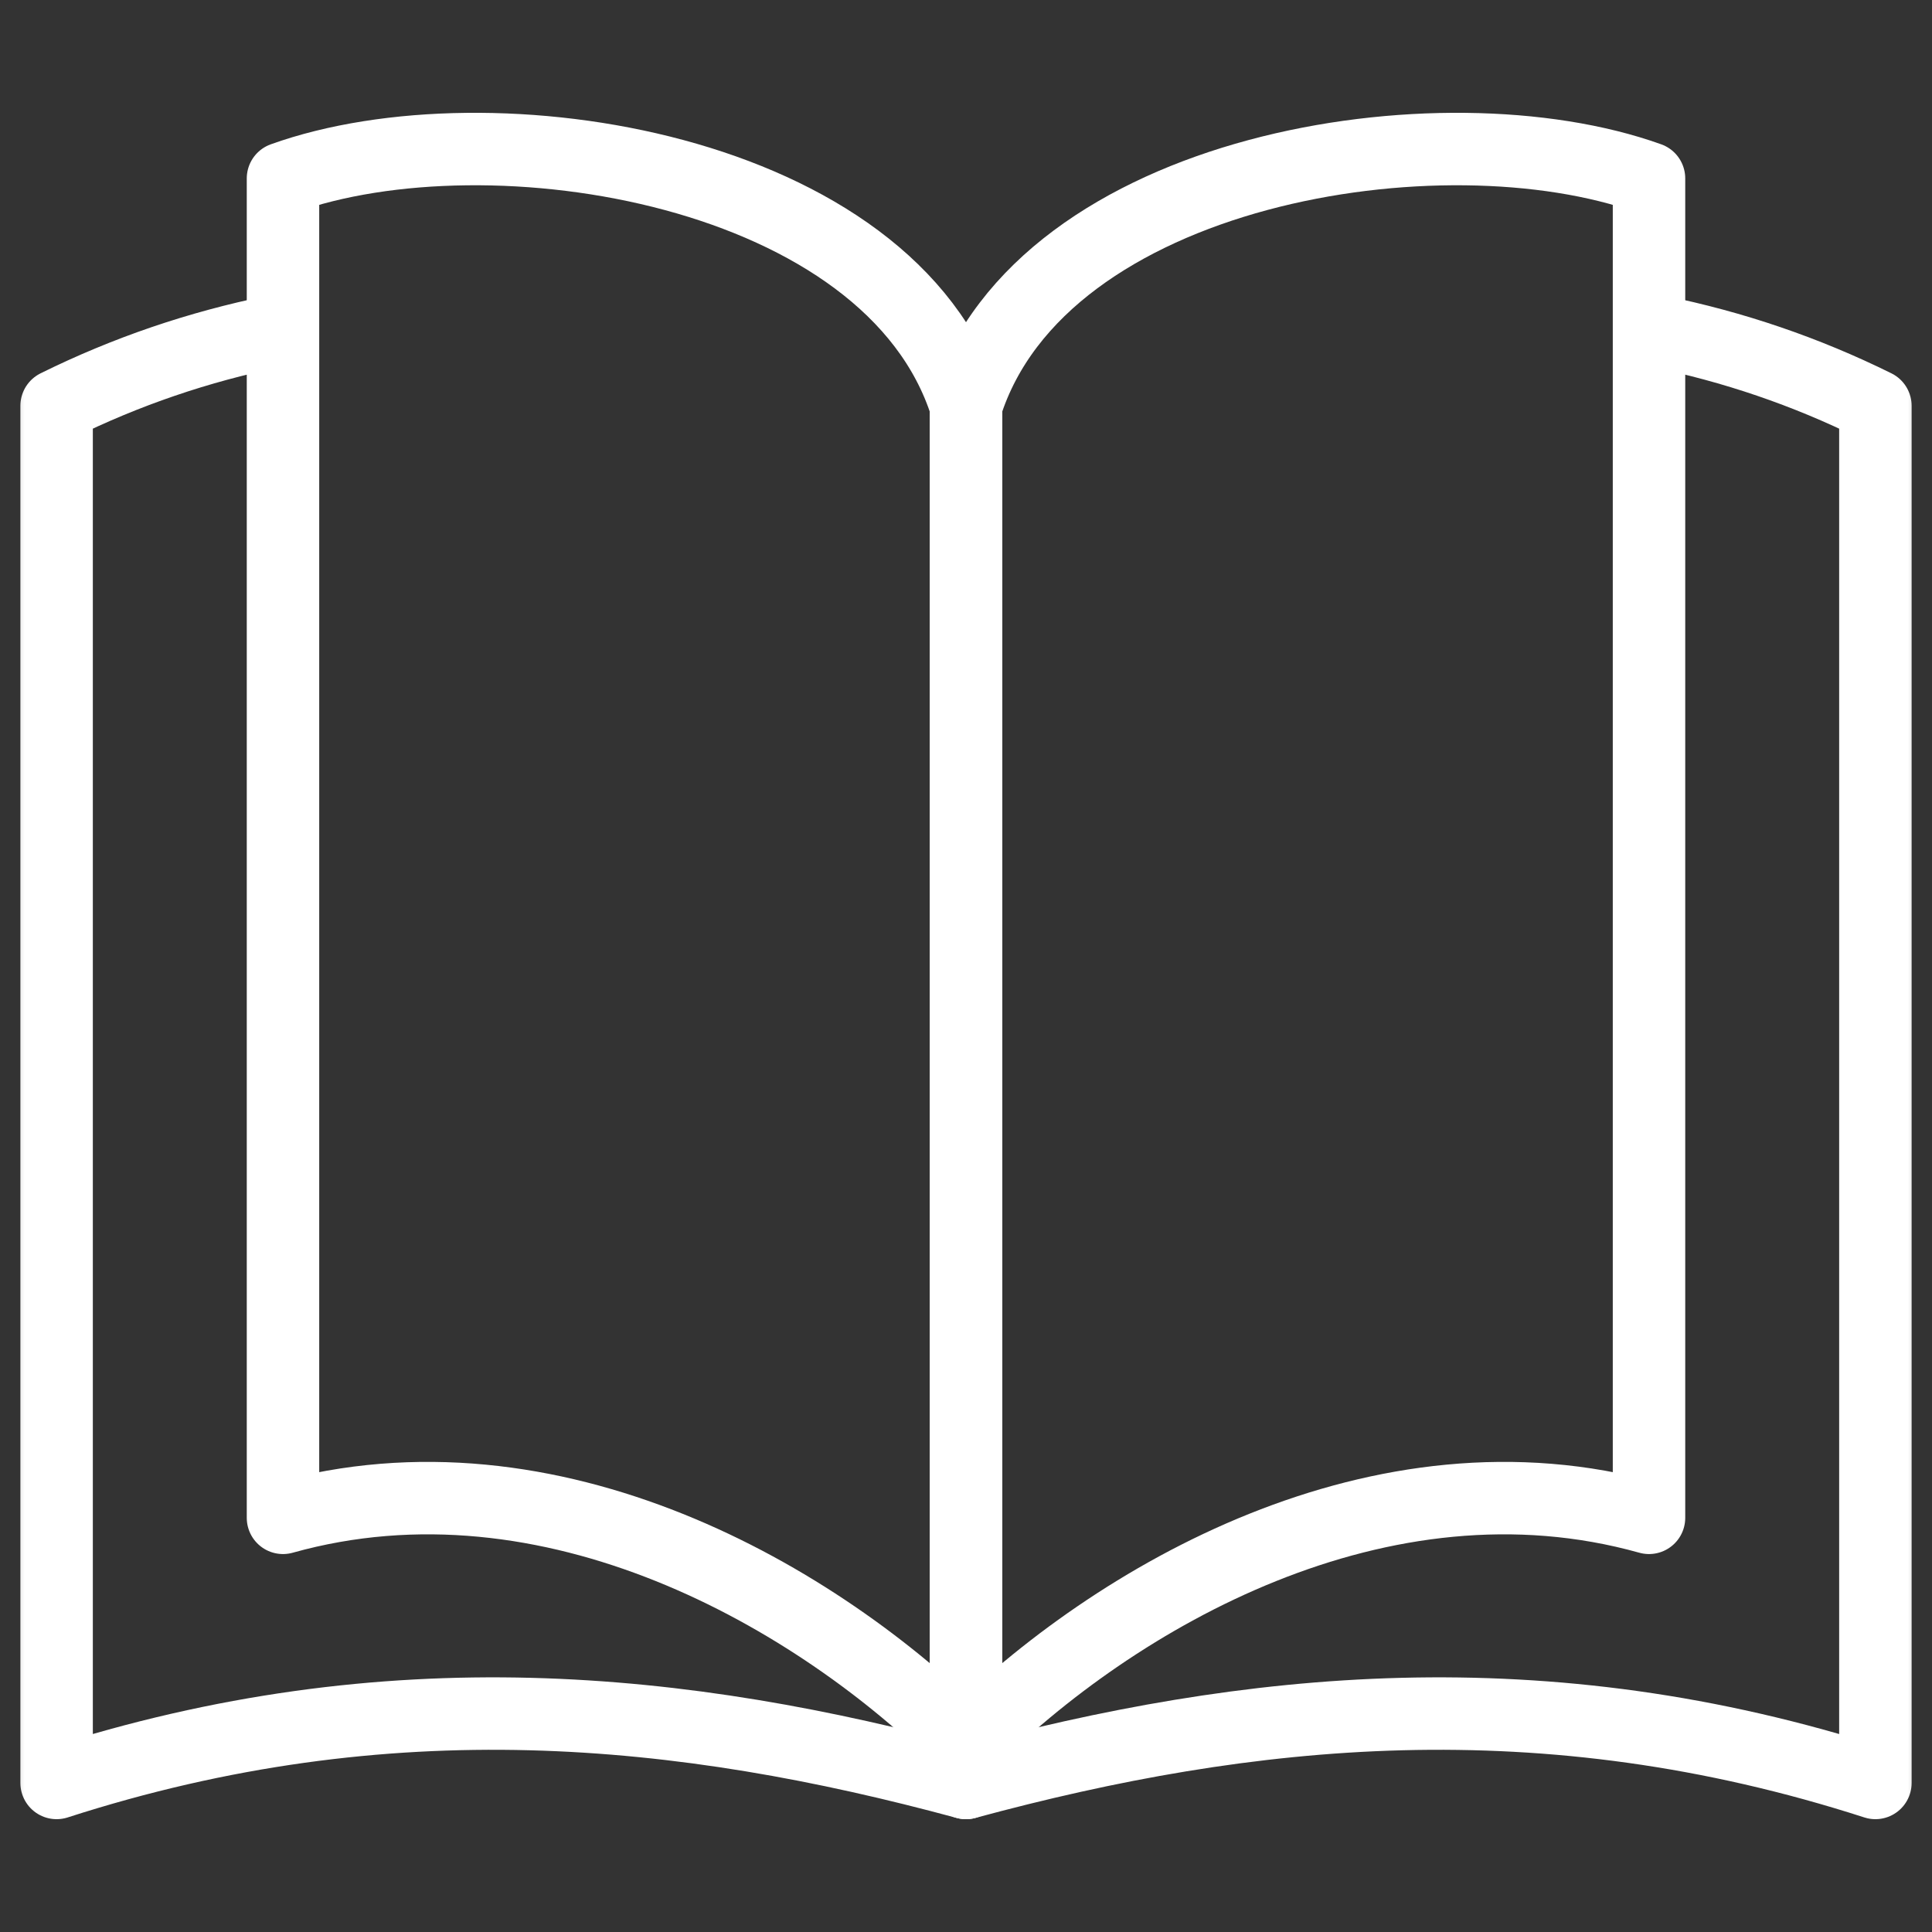
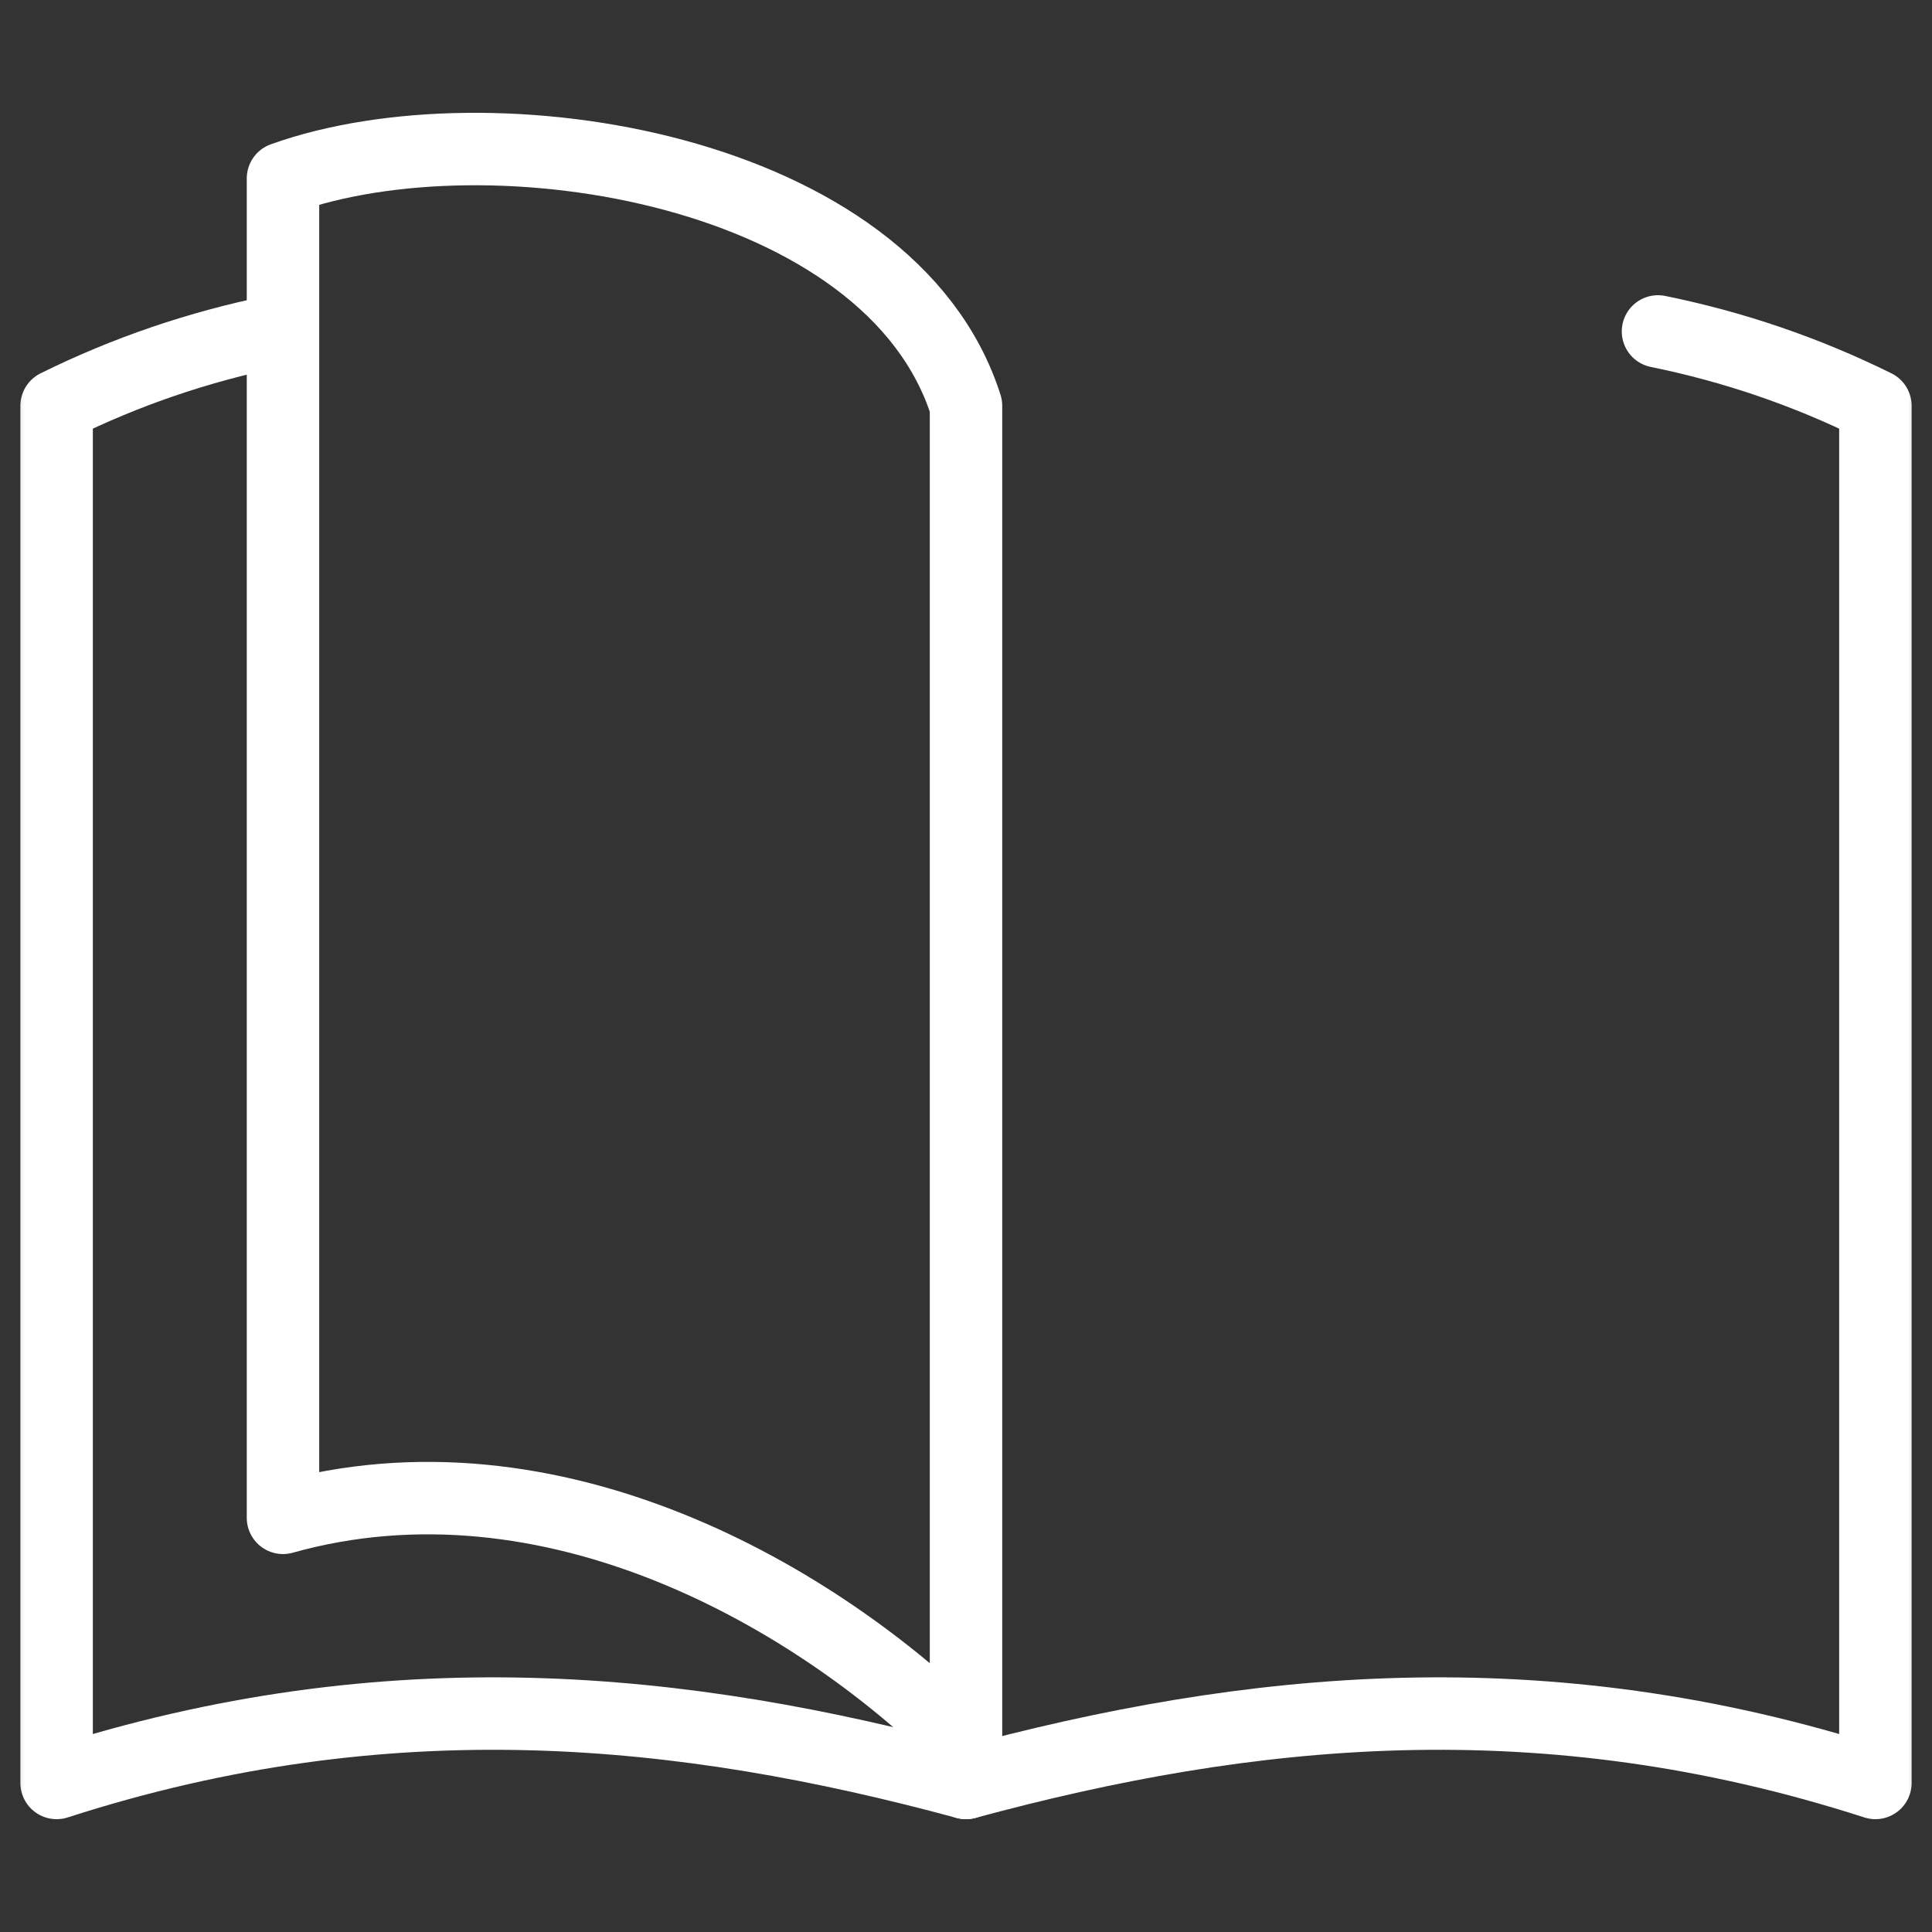
<svg xmlns="http://www.w3.org/2000/svg" width="40" height="40" viewBox="0 0 40 40" fill="none">
  <rect x="0" y="0" width="40" height="40" fill="#333333" stroke="none" />
  <mask id="mask0_10072_13093" style="mask-type:luminance" maskUnits="userSpaceOnUse" x="0" y="0" width="40" height="40">
-     <path d="M39.25 39.25V0.75H0.75V39.25H39.25Z" fill="white" stroke="white" stroke-width="1.5" />
+     <path d="M39.25 39.25V0.75H0.75V39.25H39.25" fill="white" stroke="white" stroke-width="1.5" />
  </mask>
  <g mask="url(#mask0_10072_13093)">
    <path d="M5.671 6.862C4.116 7.18 2.615 7.688 1.172 8.402V36.914C8.056 34.693 14.158 35.331 20 36.914" stroke="white" stroke-width="1.5" stroke-miterlimit="22.926" stroke-linecap="round" stroke-linejoin="round" />
    <path d="M34.327 6.862C35.883 7.179 37.385 7.688 38.828 8.402V36.914C31.944 34.693 25.842 35.331 20 36.914" stroke="white" stroke-width="1.5" stroke-miterlimit="22.926" stroke-linecap="round" stroke-linejoin="round" />
    <path d="M5.859 3.694C10.156 2.151 18.438 3.48 20 8.402V36.133C16.916 33.048 11.418 29.869 5.859 31.425V3.694Z" stroke="white" stroke-width="1.5" stroke-miterlimit="22.926" stroke-linecap="round" stroke-linejoin="round" />
-     <path d="M34.141 3.694C29.844 2.151 21.562 3.48 20 8.402V36.133C23.084 33.048 28.582 29.869 34.141 31.425V3.694Z" stroke="white" stroke-width="1.5" stroke-miterlimit="22.926" stroke-linecap="round" stroke-linejoin="round" />
  </g>
</svg>